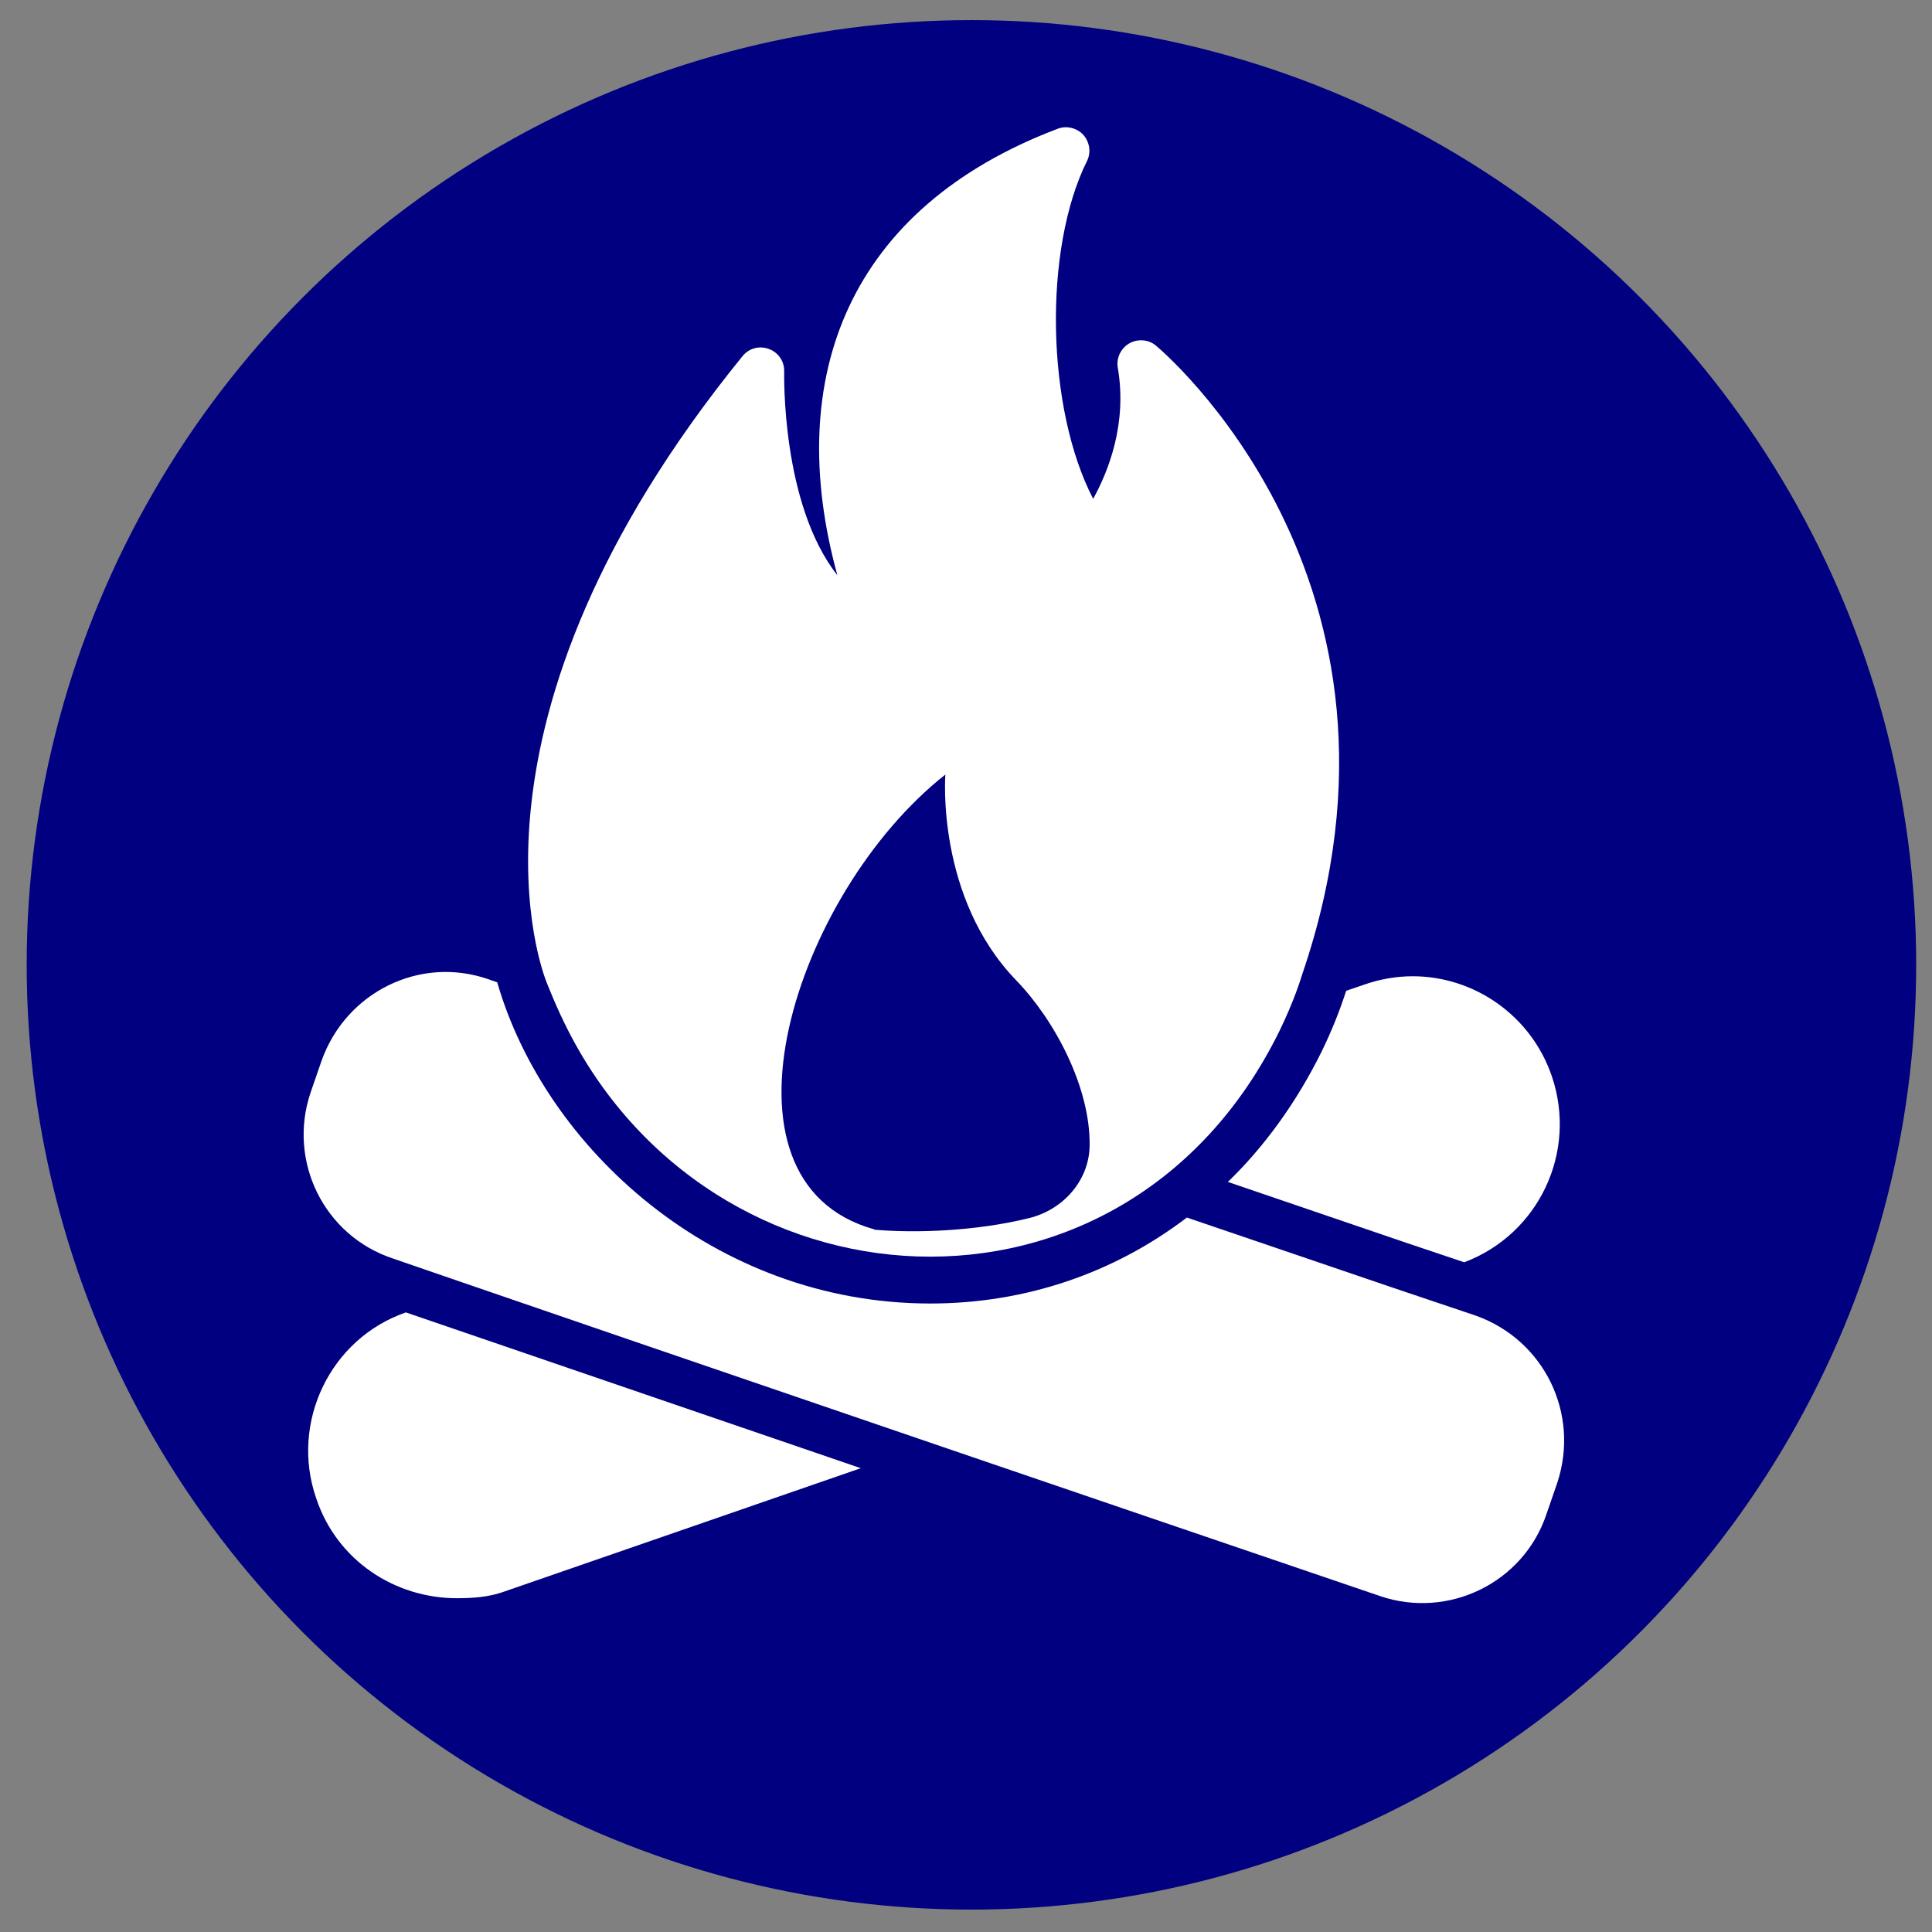
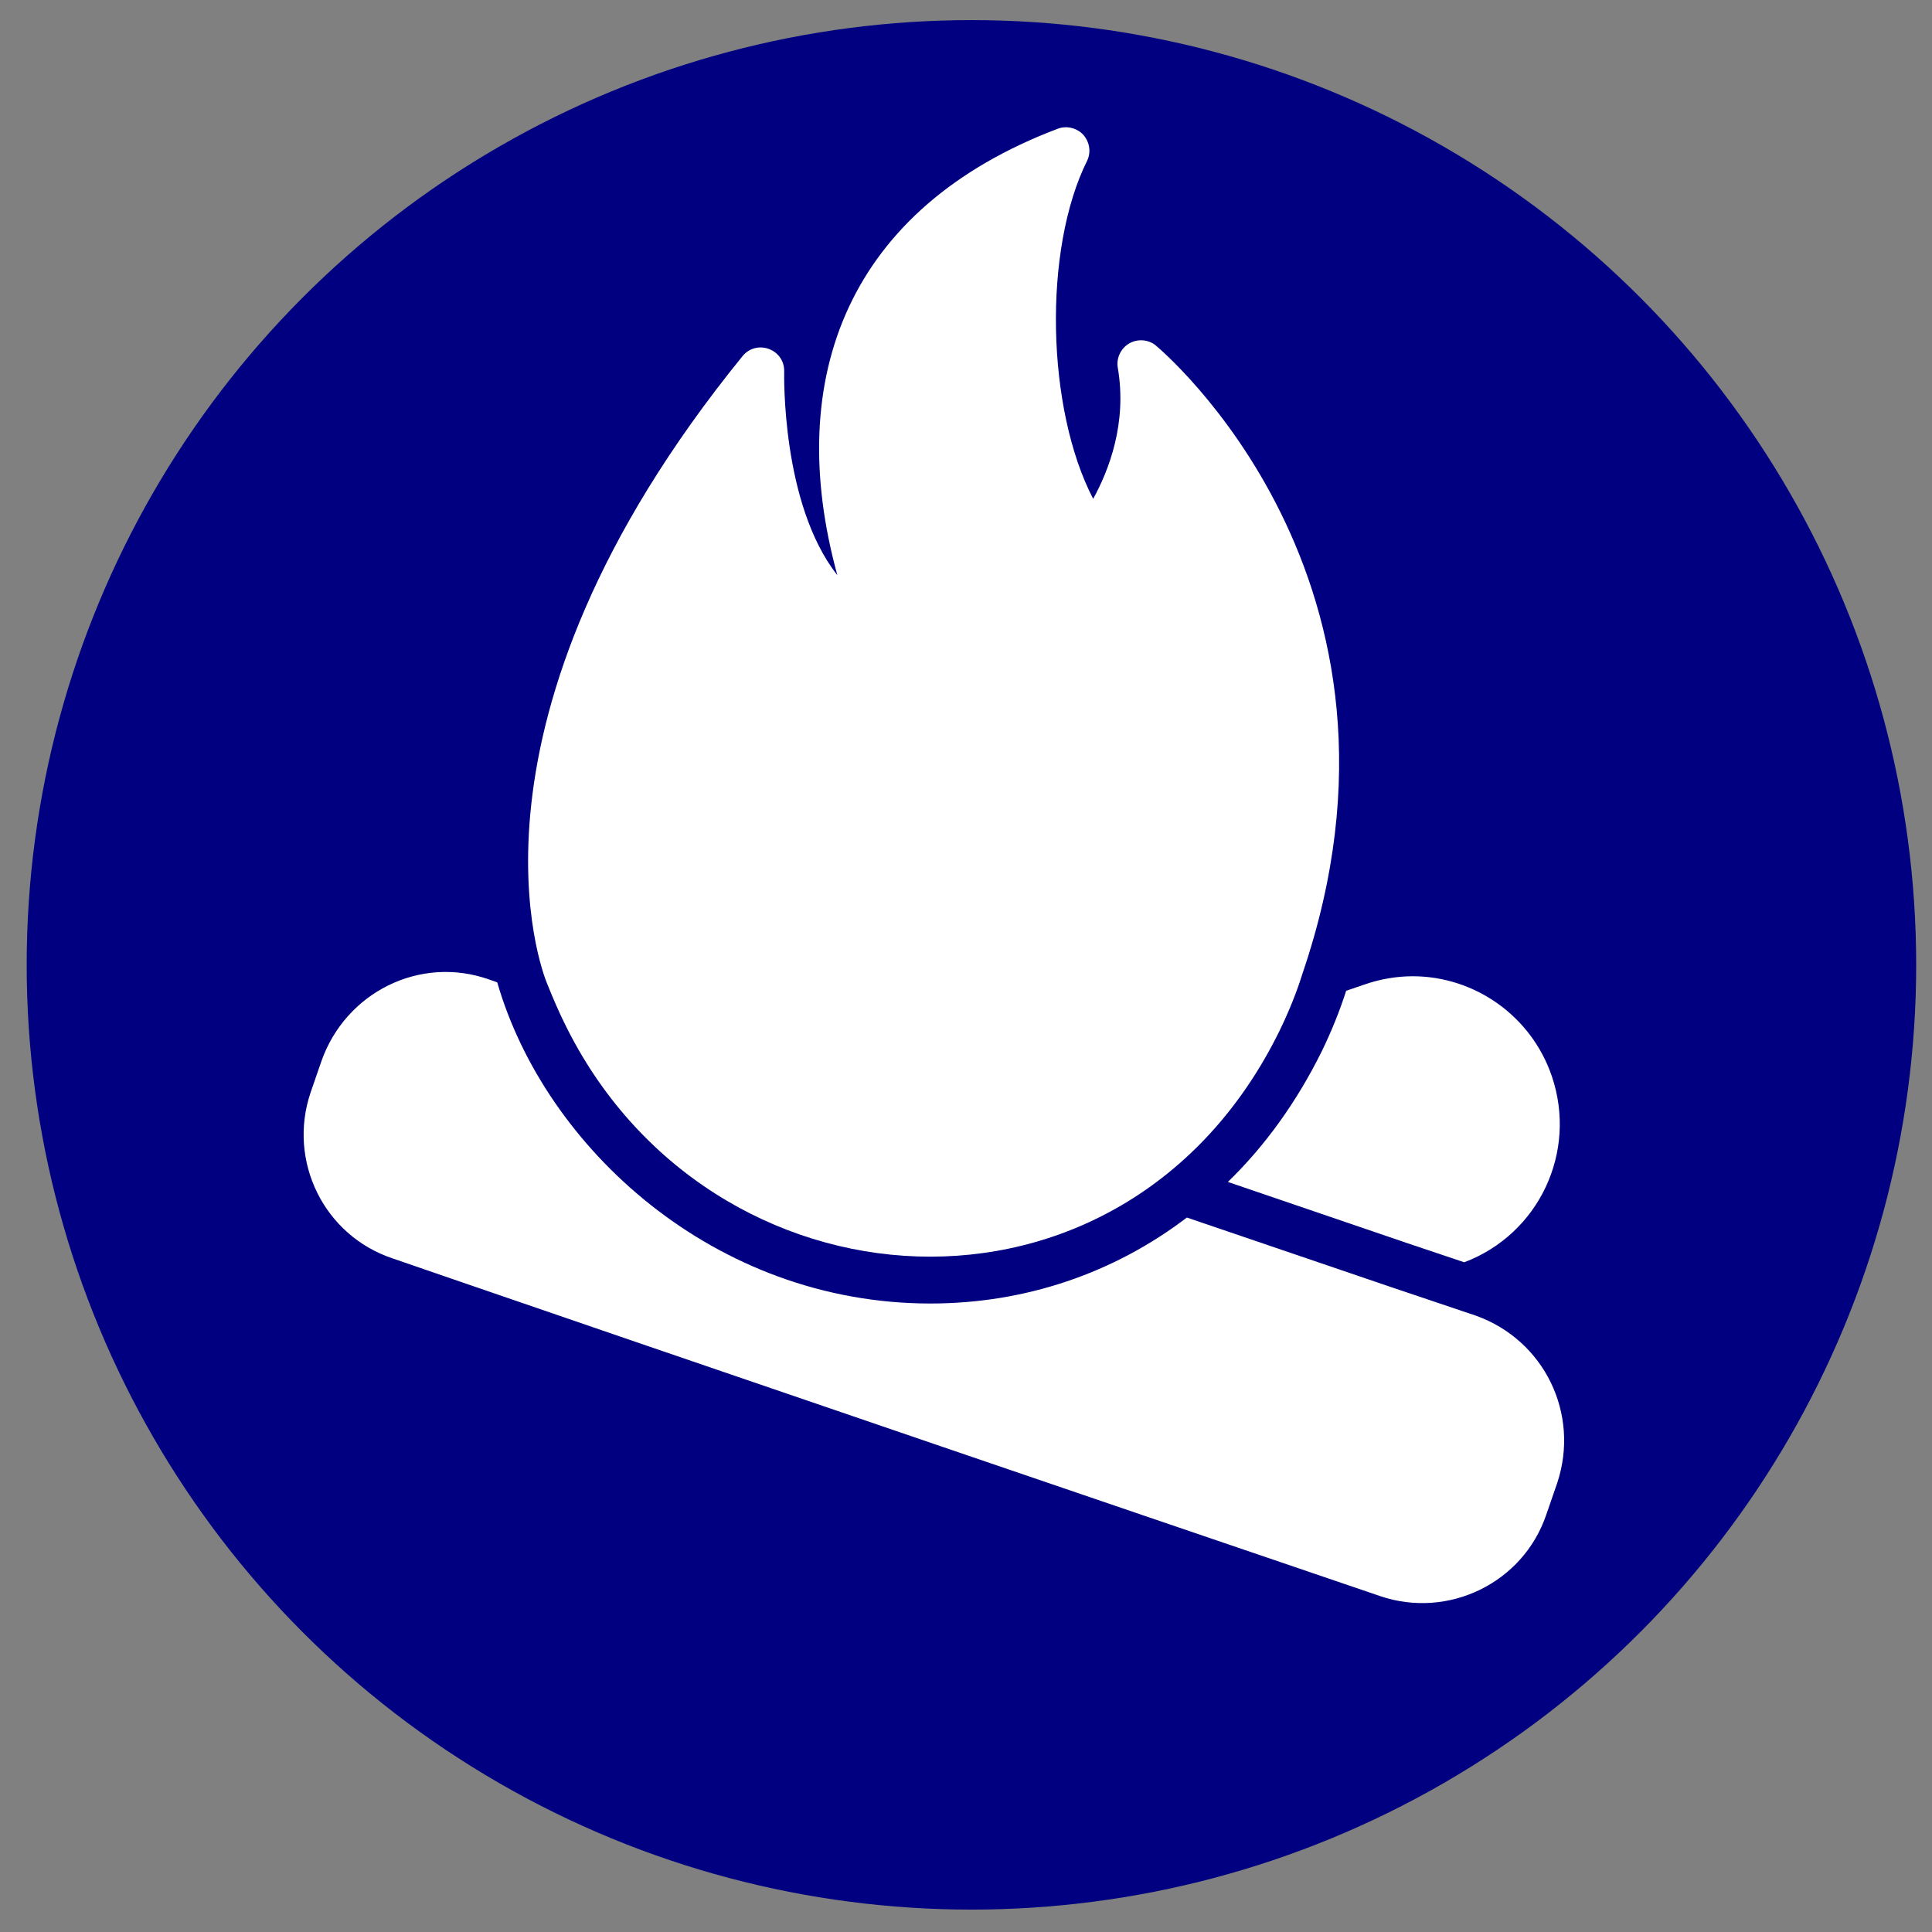
<svg xmlns="http://www.w3.org/2000/svg" version="1.1" width="32mm" height="32mm" viewBox="0 0 32 32" id="svg1" xml:space="preserve">
  <rect x="0" y="0" width="32" height="32" fill="#808080" stroke="none" />
  <defs id="defs1" />
  <g id="layer1">
    <circle cx="16.06" cy="16.06" r="15.648" transform="translate(0.03,-0.079)" id="path3" style="fill:#000080;stroke-width:0.249" />
    <g transform="matrix(0.388,0,0,0.388,1.888,0.75)" id="g3270" style="fill:#ffffff">
      <g id="g3246" style="fill:#ffffff">
        <g id="g3248" style="fill:#ffffff">
          <path d="m 61.61,61.372 -0.47,1.36 c -0.99,2.91 -4.18,4.46 -7.09,3.47 -28.77,-9.796 -41.974,-14.353 -42.14,-14.41 -2.96,-0.98 -4.5,-4.17 -3.52,-7.08 l 0.47,-1.36 c 1.03,-2.91 4.18,-4.51 7.13,-3.48 l 0.37,0.13 c 2.041,7.064 9.274,13.71 18.49,13.71 4.06,0 7.84,-1.3 10.95,-3.67 l 8.72,2.97 3.62,1.22 c 2.91,1.04 4.45,4.18 3.47,7.14 z" id="path3250" style="fill:#ffffff" />
-           <path d="m 12.46,54.092 19.42,6.65 -15.23,5.27 c -0.66,0.24 -1.36,0.28 -2.02,0.28 -2.62,0 -5.11,-1.59 -6,-4.27 -1.12,-3.24 0.61,-6.82 3.83,-7.93 z" id="path3252" style="fill:#ffffff" />
          <path d="m 57.64,51.952 -2.47,-0.83 -7.62,-2.6 c 1.59,-1.54 2.94,-3.42 4,-5.56 0.43,-0.88 0.78,-1.76 1.05,-2.6 l 0.76,-0.26 c 0.68,-0.24 1.4,-0.36 2.08,-0.36 2.63,0 5.06,1.68 5.94,4.27 1.1,3.24 -0.56,6.74 -3.74,7.94 z" id="path3254" style="fill:#ffffff" />
          <g id="g3256" style="fill:#ffffff">
-             <path d="m 44.47,12.812 c -0.32,-0.26 -0.78,-0.29 -1.14,-0.08 -0.35,0.21 -0.55,0.62 -0.48,1.03 0.41,2.37 -0.39,4.4 -1.05,5.6 -1.995,-3.836 -2.153,-10.644 -0.25,-14.45 0.17,-0.37 0.09,-0.8 -0.18,-1.1 -0.28,-0.29 -0.71,-0.39 -1.08,-0.25 -8.904,3.37 -11.744,10.582 -9.41,19.06 -2.4,-3.04 -2.27,-8.62 -2.27,-8.69 0.022,-0.963 -1.174,-1.401 -1.78,-0.66 -12.72,15.66 -8.53,26.33 -8.35,26.76 0.28,0.7 0.51,1.22 0.74,1.69 6.127,12.629 23.891,13.867 30.53,0.36 0.63,-1.29 0.92,-2.25 0.98,-2.44 5.75,-16.84 -6.14,-26.73 -6.26,-26.83 z M 41.649,46.962 c -0.017,1.497 -1.126,2.745 -2.58,3.103 -2.293,0.565 -4.859,0.647 -6.599,0.497 -0.02,-0.02 -0.03,-0.02 -0.03,-0.02 -7.306,-2.05 -3.39,-14.336 3.05,-19.41 0,0 -0.41,5.24 3.03,8.79 1.639,1.698 3.158,4.555 3.129,7.04 z" id="path3258" style="fill:#ffffff" />
+             <path d="m 44.47,12.812 c -0.32,-0.26 -0.78,-0.29 -1.14,-0.08 -0.35,0.21 -0.55,0.62 -0.48,1.03 0.41,2.37 -0.39,4.4 -1.05,5.6 -1.995,-3.836 -2.153,-10.644 -0.25,-14.45 0.17,-0.37 0.09,-0.8 -0.18,-1.1 -0.28,-0.29 -0.71,-0.39 -1.08,-0.25 -8.904,3.37 -11.744,10.582 -9.41,19.06 -2.4,-3.04 -2.27,-8.62 -2.27,-8.69 0.022,-0.963 -1.174,-1.401 -1.78,-0.66 -12.72,15.66 -8.53,26.33 -8.35,26.76 0.28,0.7 0.51,1.22 0.74,1.69 6.127,12.629 23.891,13.867 30.53,0.36 0.63,-1.29 0.92,-2.25 0.98,-2.44 5.75,-16.84 -6.14,-26.73 -6.26,-26.83 z M 41.649,46.962 z" id="path3258" style="fill:#ffffff" />
          </g>
        </g>
      </g>
    </g>
  </g>
</svg>